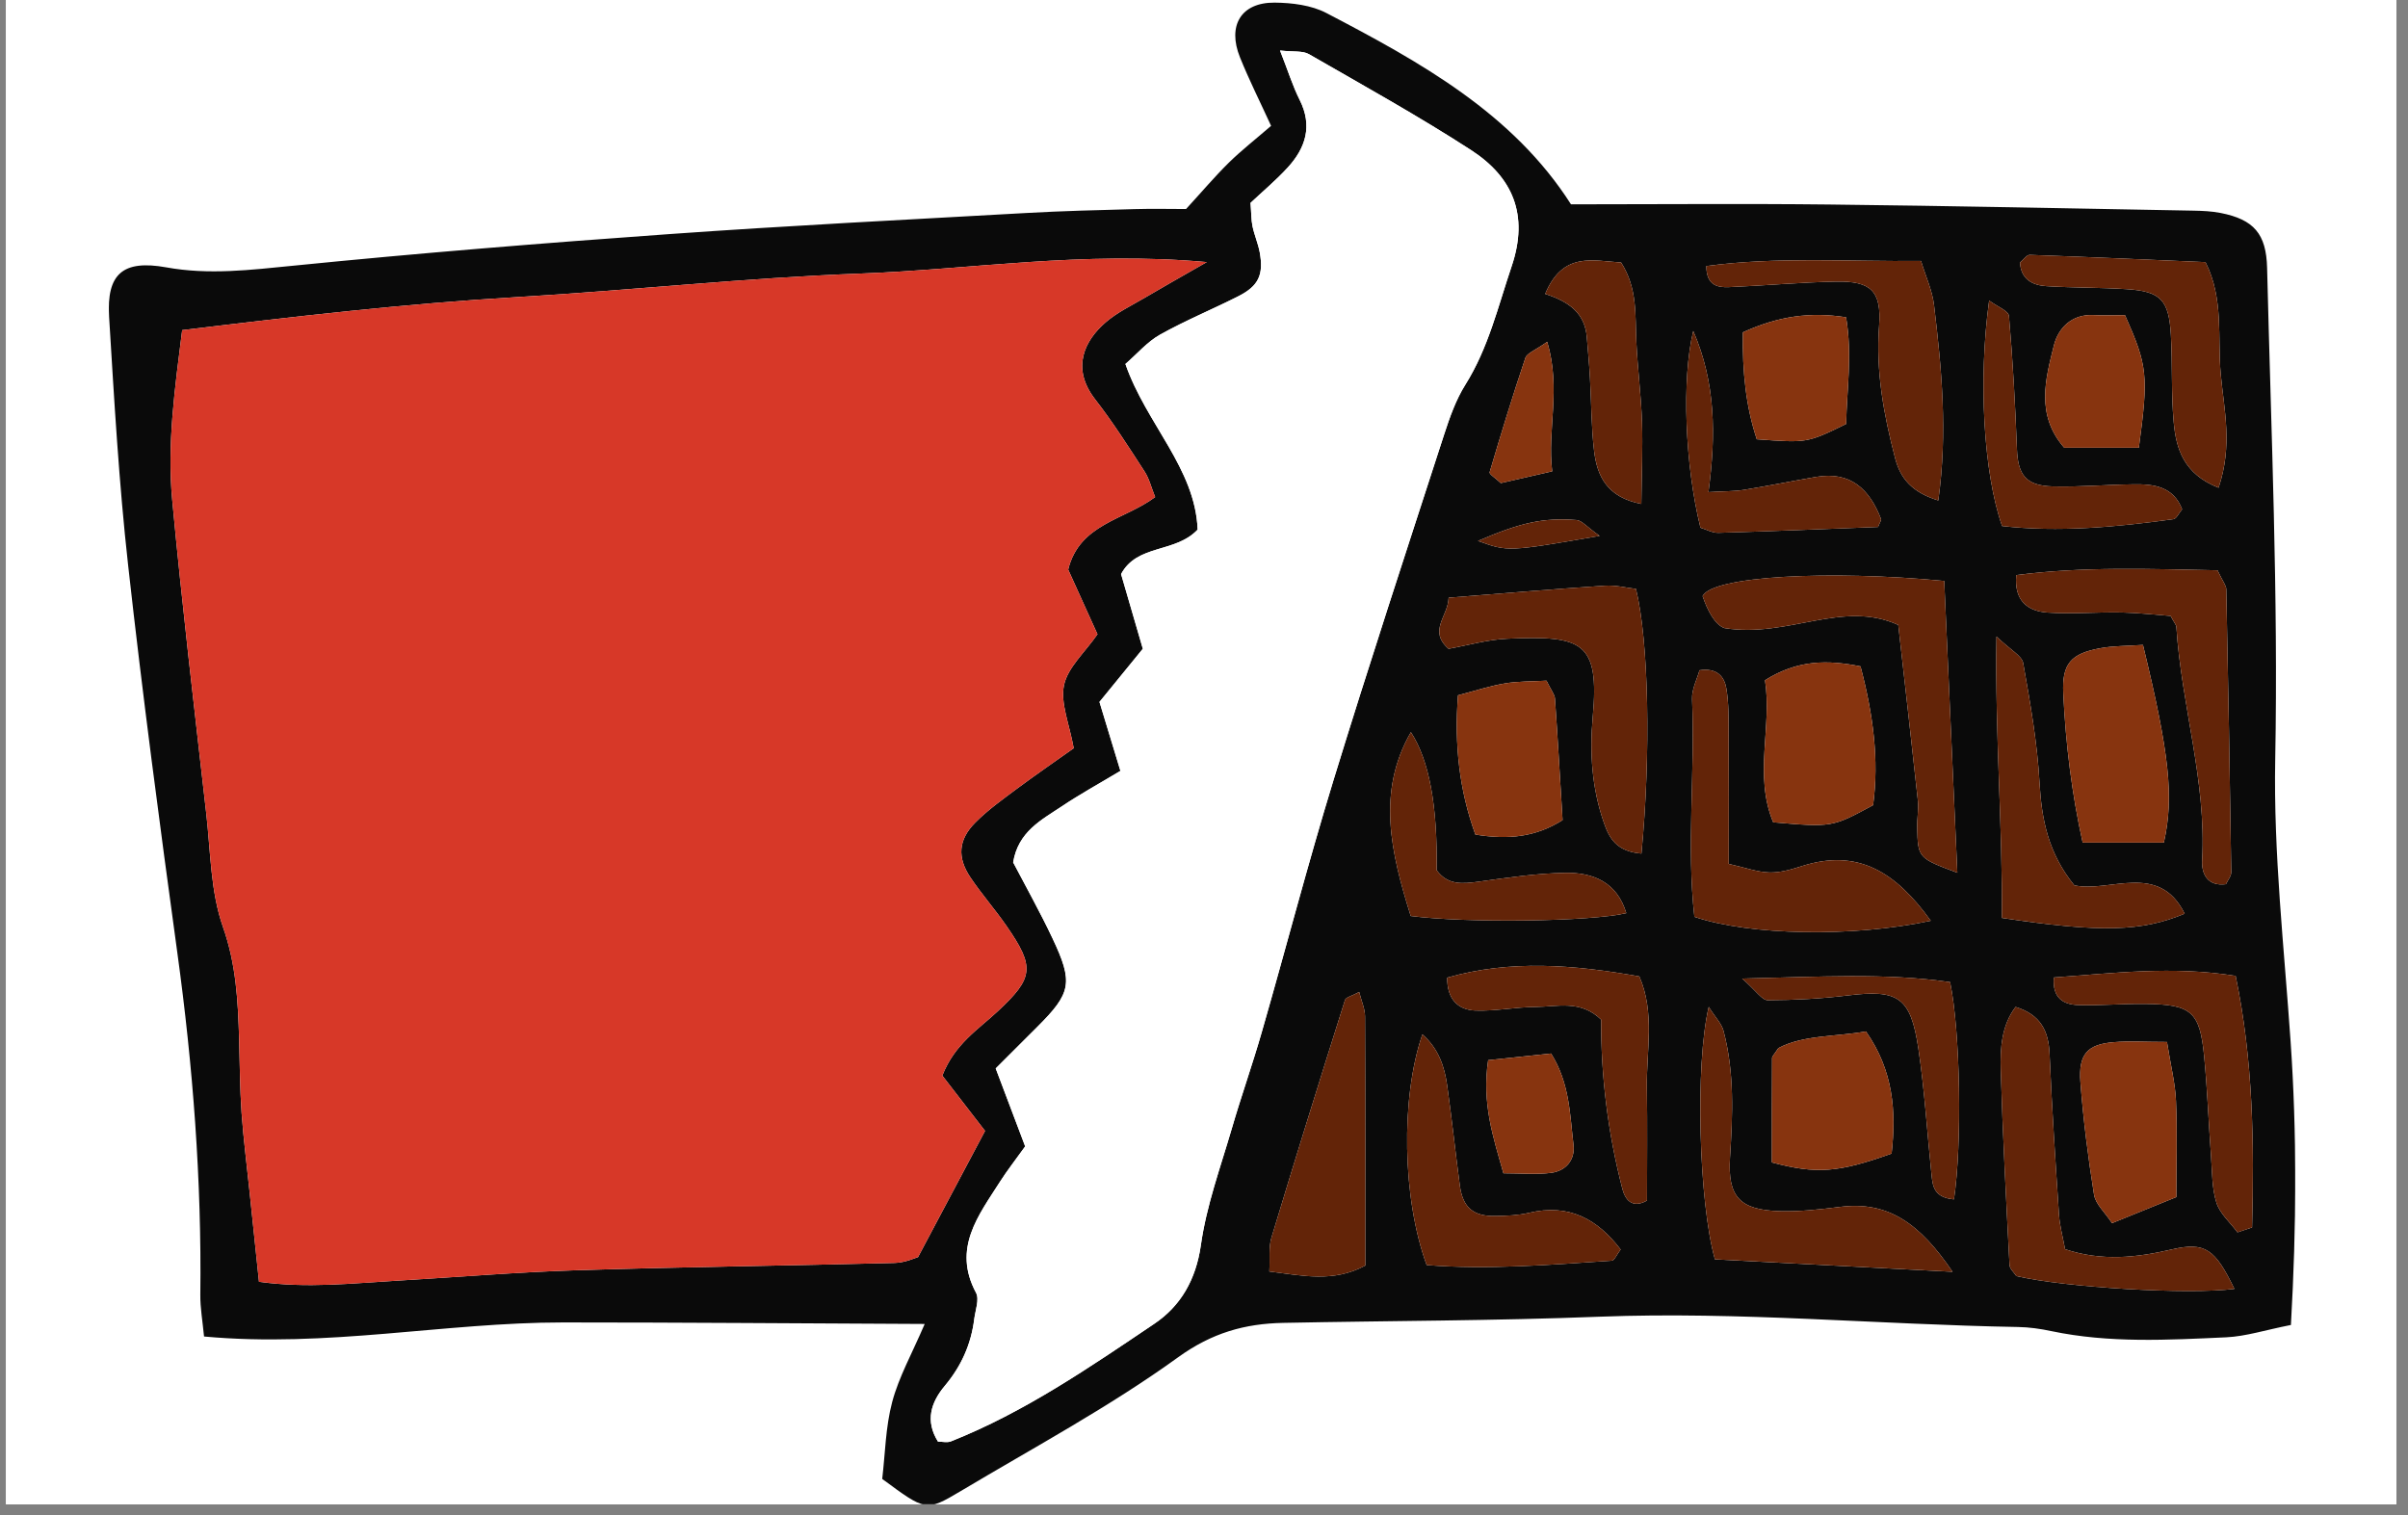
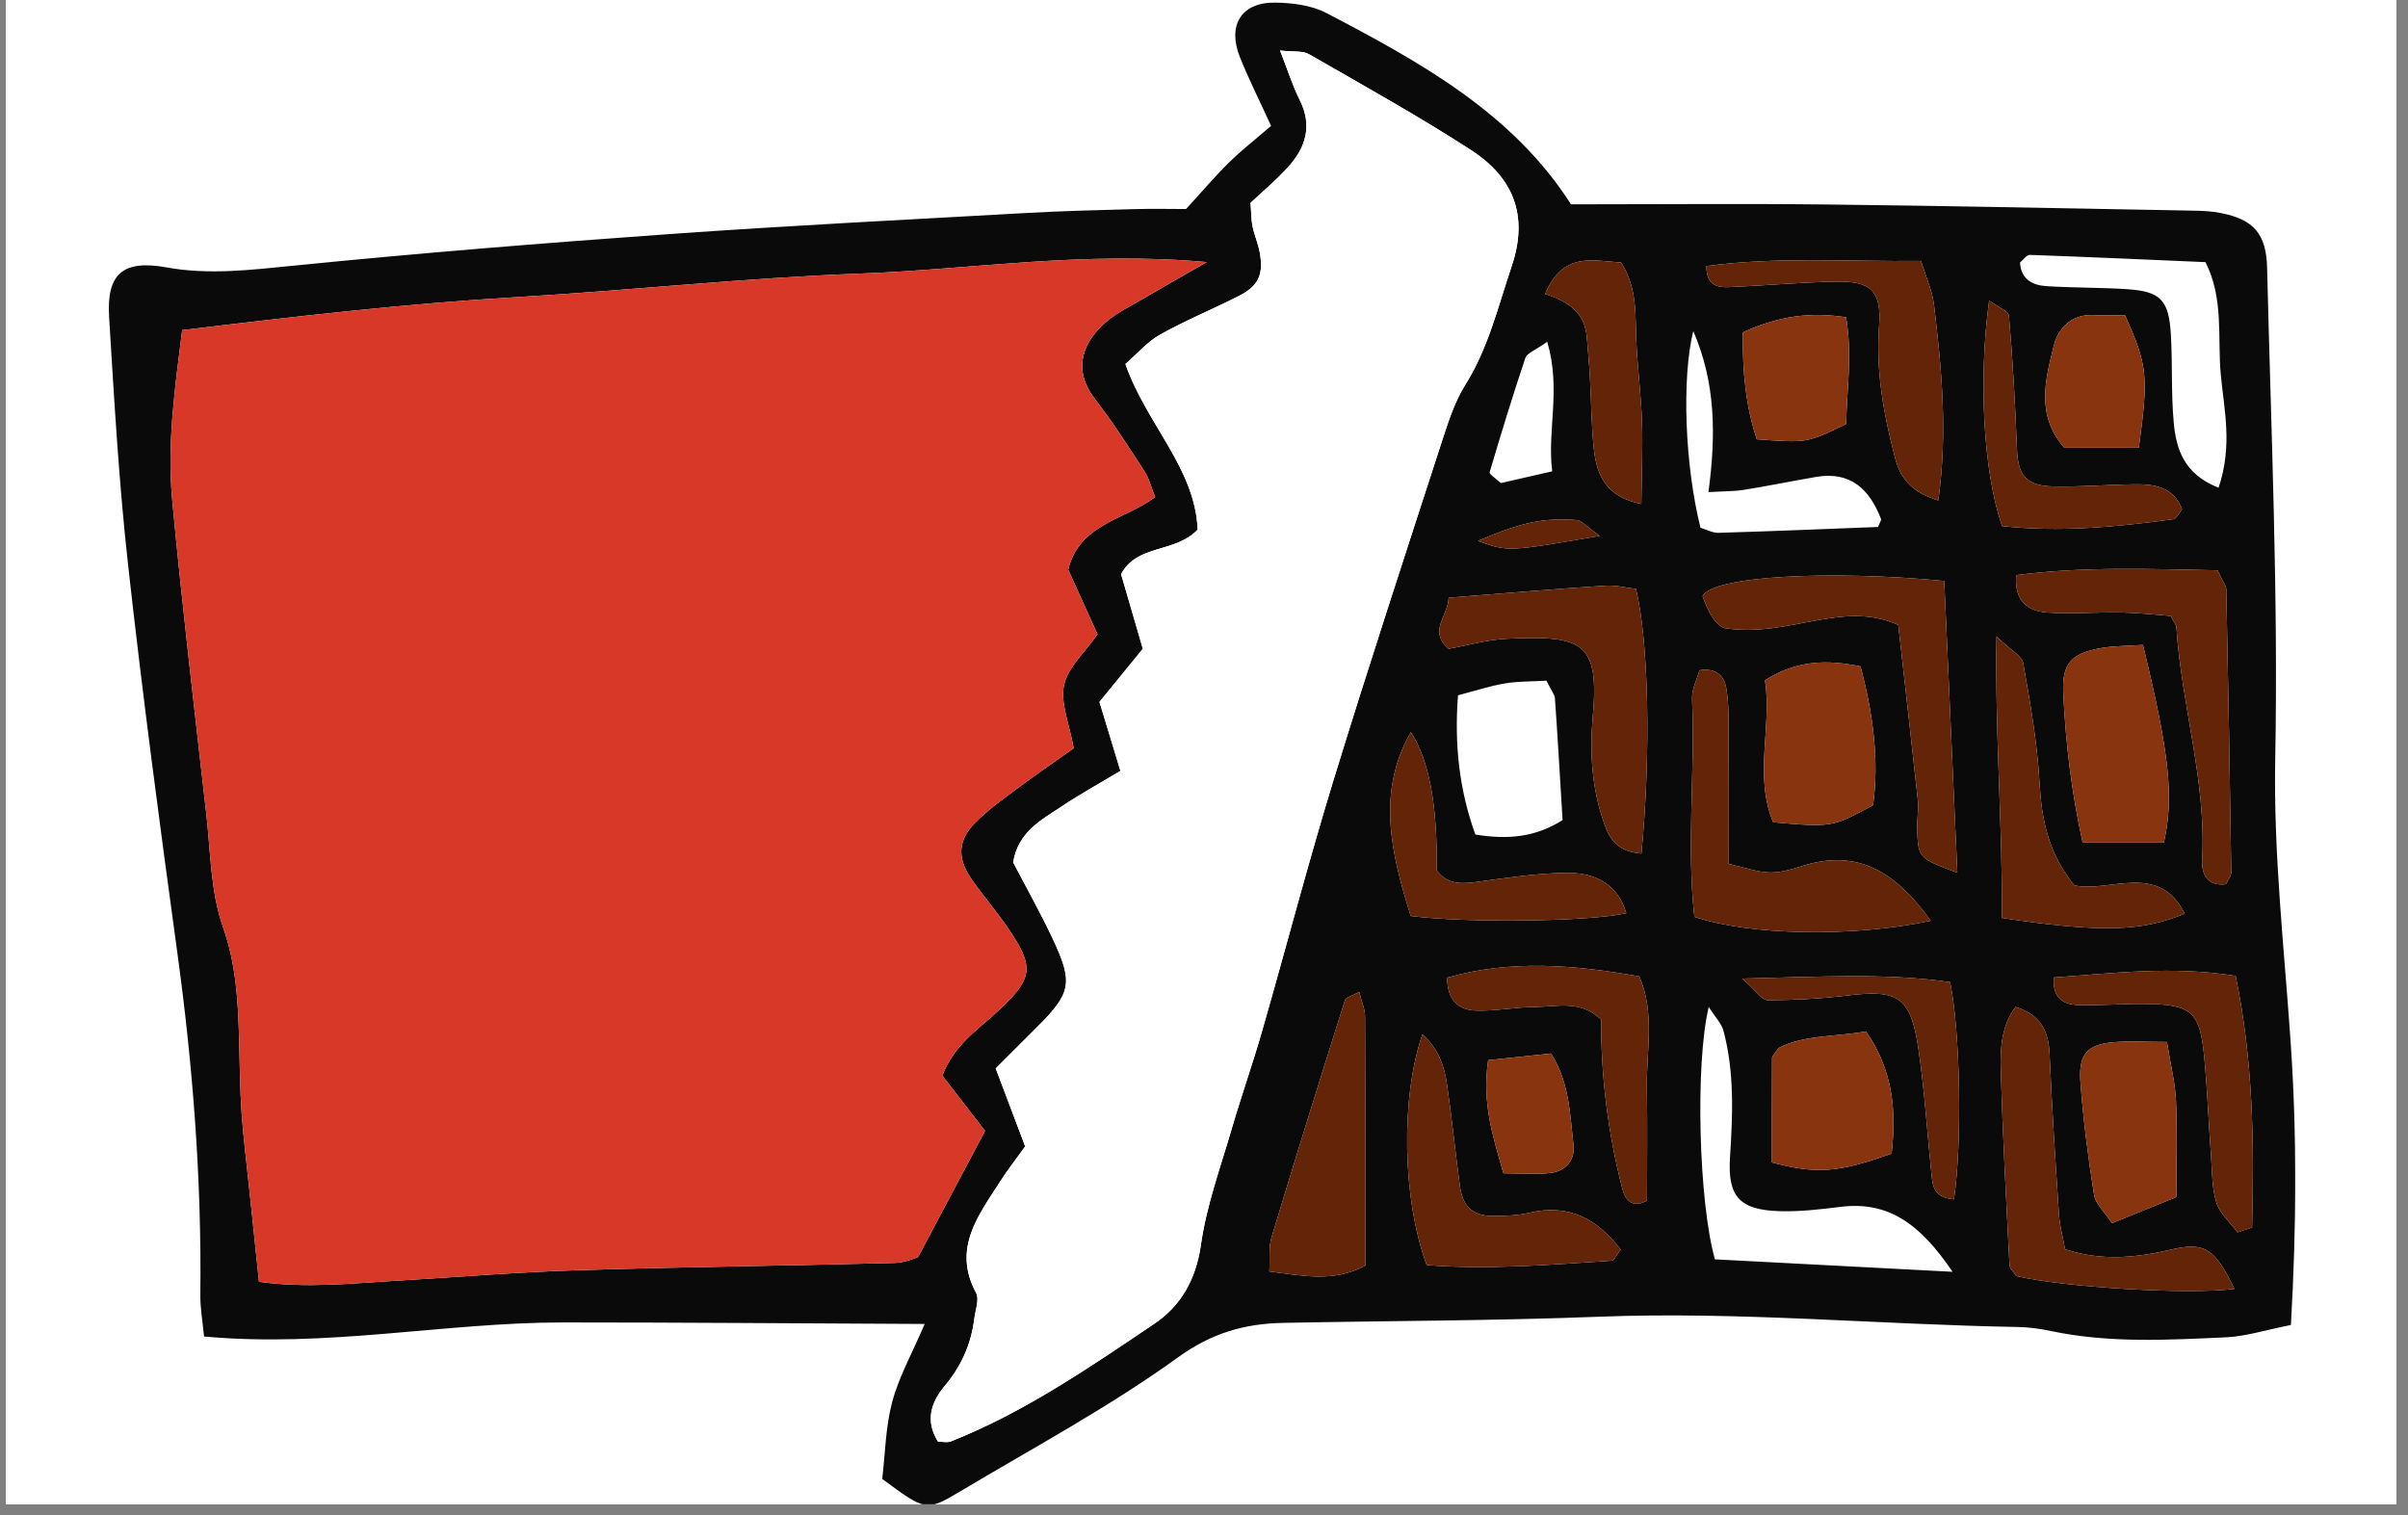
<svg xmlns="http://www.w3.org/2000/svg" contentScriptType="text/ecmascript" width="214.5" zoomAndPan="magnify" contentStyleType="text/css" viewBox="0 0 214.5 135" height="135" preserveAspectRatio="xMidYMid meet" version="1.0">
  <rect x="0" y="0" width="214.5" height="135" fill="#808080" stroke="none" />
  <defs>
    <clipPath id="clip-0">
      <path d="M 0.539 0 L 213.465 0 L 213.465 134.008 L 0.539 134.008 Z M 0.539 0 " clip-rule="nonzero" />
    </clipPath>
    <clipPath id="clip-1">
      <path d="M 9.699 0.234 L 204.449 0.234 L 204.449 134.008 L 9.699 134.008 Z M 9.699 0.234 " clip-rule="nonzero" />
    </clipPath>
  </defs>
  <g clip-path="url(#clip-0)">
    <path fill="rgb(100%, 100%, 100%)" d="M 0.539 0 L 213.961 0 L 213.961 141.781 L 0.539 141.781 Z M 0.539 0 " fill-opacity="1" fill-rule="nonzero" />
    <path fill="rgb(100%, 100%, 100%)" d="M 0.539 0 L 213.961 0 L 213.961 134.32 L 0.539 134.32 Z M 0.539 0 " fill-opacity="1" fill-rule="nonzero" />
    <path fill="rgb(100%, 100%, 100%)" d="M 0.539 0 L 213.961 0 L 213.961 134.32 L 0.539 134.32 Z M 0.539 0 " fill-opacity="1" fill-rule="nonzero" />
  </g>
  <g clip-path="url(#clip-1)">
    <path fill="rgb(3.92%, 3.92%, 3.92%)" d="M 142.492 47.738 C 141.324 46.914 140.902 46.363 140.438 46.328 C 137.426 46.102 135.457 46.562 131.656 48.188 C 134.328 49.156 134.328 49.156 142.492 47.738 Z M 137.824 30.449 C 136.738 31.223 136.023 31.457 135.879 31.883 C 134.742 35.254 133.703 38.66 132.695 42.07 C 132.645 42.238 133.203 42.582 133.691 43.035 C 135.012 42.73 136.52 42.387 138.266 41.988 C 137.805 38.25 139.078 34.711 137.824 30.449 Z M 132.562 94.445 C 131.992 98.316 133.004 101.266 133.922 104.52 C 135.477 104.52 136.84 104.652 138.164 104.484 C 139.492 104.309 140.32 103.324 140.164 101.988 C 139.844 99.305 139.832 96.512 138.168 93.852 C 136.383 94.043 134.668 94.223 132.562 94.445 Z M 174.055 106.844 C 174.789 101.934 174.625 91.902 173.711 87.492 C 167.949 86.656 162.086 87.023 155.191 87.176 C 156.449 88.277 156.957 89.102 157.465 89.102 C 159.84 89.094 162.227 88.969 164.586 88.68 C 169.086 88.129 170.199 88.801 170.887 93.426 C 171.441 97.152 171.668 100.926 172.059 104.676 C 172.164 105.66 172.266 106.68 174.055 106.844 Z M 190.523 39.887 C 191.395 33.418 191.301 32.609 189.293 28.078 C 188.43 28.078 187.449 28.121 186.473 28.07 C 184.523 27.973 183.34 29.258 182.961 30.758 C 182.207 33.77 181.324 36.953 183.879 39.887 C 185.996 39.887 188.117 39.887 190.523 39.887 Z M 167.293 46.945 C 167.426 46.582 167.605 46.355 167.551 46.219 C 166.535 43.586 164.84 41.965 161.785 42.484 C 159.629 42.855 157.488 43.293 155.328 43.641 C 154.434 43.781 153.512 43.758 152.184 43.84 C 152.875 38.699 152.816 34.066 150.832 29.488 C 149.793 33.758 150.086 41.398 151.473 47.012 C 151.98 47.16 152.539 47.484 153.086 47.465 C 157.848 47.328 162.605 47.125 167.293 46.945 Z M 137.641 26.184 C 139.914 26.91 141.188 28.008 141.352 30.043 C 141.449 31.234 141.562 32.426 141.629 33.613 C 141.758 35.805 141.742 38.008 142 40.176 C 142.266 42.41 143.152 44.301 146.207 44.891 C 146.234 42.273 146.344 39.934 146.266 37.602 C 146.184 35.215 145.875 32.832 145.762 30.449 C 145.648 28.09 145.879 25.684 144.406 23.387 C 141.871 23.223 139.223 22.402 137.641 26.184 Z M 155.254 29.605 C 155.195 33.195 155.539 36.262 156.492 39.133 C 160.922 39.449 160.93 39.496 164.453 37.766 C 164.5 34.777 165.016 31.668 164.445 28.266 C 161.23 27.766 158.406 28.168 155.254 29.605 Z M 177.188 26.777 C 176.215 33.824 176.684 42.133 178.344 46.863 C 183.367 47.43 188.488 46.957 193.605 46.25 C 193.883 46.211 194.098 45.699 194.379 45.367 C 193.602 43.34 191.859 43.113 190.035 43.145 C 187.637 43.176 185.238 43.395 182.848 43.332 C 180.457 43.27 179.75 42.309 179.664 39.988 C 179.512 36.035 179.297 32.086 178.953 28.148 C 178.914 27.688 177.902 27.309 177.188 26.777 Z M 137.758 60.637 C 136.41 60.719 135.199 60.684 134.035 60.887 C 132.695 61.113 131.391 61.543 129.875 61.941 C 129.539 66.375 129.996 70.395 131.422 74.344 C 134.344 74.824 136.793 74.574 139.191 73.059 C 138.965 69.34 138.762 65.781 138.512 62.23 C 138.488 61.871 138.191 61.527 137.758 60.637 Z M 197.625 43.449 C 198.906 39.656 198.105 36.477 197.82 33.34 C 197.52 30.066 198.109 26.621 196.461 23.352 C 191.137 23.121 185.973 22.891 180.805 22.707 C 180.531 22.699 180.238 23.145 179.938 23.387 C 180.023 24.863 181.035 25.418 182.301 25.492 C 184.688 25.645 187.09 25.605 189.477 25.762 C 192.469 25.961 193.203 26.719 193.379 29.844 C 193.527 32.43 193.395 35.031 193.629 37.605 C 193.84 39.984 194.527 42.23 197.625 43.449 Z M 128.914 87.094 C 128.898 89.012 129.871 89.969 131.434 90.023 C 133.207 90.086 135 89.715 136.781 89.703 C 138.707 89.688 140.789 89.043 142.629 90.836 C 142.602 95.828 143.223 100.914 144.516 105.898 C 144.754 106.828 145.352 107.715 146.711 106.953 C 146.711 103.637 146.754 100.289 146.699 96.938 C 146.645 93.633 147.449 90.246 146.027 86.984 C 140.203 85.945 134.547 85.48 128.914 87.094 Z M 199.312 109.781 C 199.746 109.637 200.18 109.492 200.609 109.348 C 200.805 101.887 200.711 94.438 199.145 86.938 C 193.488 86.023 188.211 86.707 182.953 87.078 C 182.805 88.93 183.828 89.484 185.082 89.531 C 187.07 89.598 189.062 89.406 191.055 89.43 C 195.219 89.477 195.957 90.105 196.344 94.121 C 196.629 97.082 196.738 100.059 196.957 103.031 C 197.059 104.41 197.027 105.852 197.438 107.145 C 197.75 108.125 198.664 108.91 199.312 109.781 Z M 193.031 92.824 C 191.016 92.824 189.633 92.727 188.27 92.844 C 185.941 93.039 185.133 93.91 185.32 96.402 C 185.574 99.758 186.004 103.113 186.535 106.438 C 186.672 107.273 187.5 107.996 188.137 108.965 C 190.168 108.141 191.941 107.418 193.863 106.641 C 193.863 103.578 193.949 100.812 193.832 98.059 C 193.766 96.508 193.371 94.973 193.031 92.824 Z M 125.664 81.602 C 130.727 82.25 141.738 82.094 144.867 81.348 C 144.047 78.598 141.914 77.715 139.434 77.758 C 136.855 77.801 134.277 78.191 131.719 78.543 C 130.27 78.742 128.941 78.867 127.973 77.516 C 128.055 71.715 127.305 67.734 125.68 65.223 C 122.621 70.551 123.891 75.926 125.664 81.602 Z M 157.836 103.555 C 161.832 104.617 163.754 104.461 168.5 102.766 C 168.918 99.012 168.664 95.375 166.215 91.887 C 163.426 92.371 160.621 92.199 158.41 93.371 C 158.051 93.93 157.852 94.098 157.852 94.262 C 157.832 97.234 157.836 100.211 157.836 103.555 Z M 165.73 59.363 C 162.844 58.789 160.18 58.746 157.223 60.598 C 157.871 64.719 156.207 69.066 157.953 73.254 C 163.195 73.703 163.195 73.703 166.852 71.727 C 167.398 67.68 166.852 63.613 165.73 59.363 Z M 178.32 81.773 C 187.152 83.105 190.77 82.988 194.605 81.395 C 192.293 76.723 187.875 79.57 184.773 78.867 C 182.441 75.992 181.863 72.988 181.676 69.715 C 181.477 66.148 180.848 62.594 180.219 59.066 C 180.102 58.414 179.109 57.922 177.844 56.707 C 177.707 65.625 178.395 73.547 178.32 81.773 Z M 121.074 88.371 C 120.426 88.727 119.895 88.832 119.812 89.082 C 117.59 96.125 115.391 103.172 113.262 110.246 C 112.996 111.117 113.133 112.109 113.07 113.27 C 116.094 113.648 118.777 114.266 121.617 112.742 C 121.617 105.273 121.629 97.914 121.594 90.551 C 121.59 89.855 121.27 89.16 121.074 88.371 Z M 126.703 92.148 C 124.754 97.828 124.91 106.762 127.086 112.699 C 132.516 113.129 138.043 112.68 143.57 112.309 C 143.809 112.293 144.012 111.773 144.363 111.312 C 142.301 108.598 139.754 107.199 136.195 108.047 C 135.238 108.273 134.219 108.309 133.227 108.328 C 131.23 108.371 130.301 107.574 130.039 105.602 C 129.645 102.648 129.332 99.691 128.918 96.746 C 128.684 95.031 128.152 93.422 126.703 92.148 Z M 172.66 44.582 C 173.504 38.504 172.957 32.836 172.281 27.184 C 172.129 25.887 171.543 24.637 171.121 23.246 C 164.516 23.312 158.234 22.855 151.996 23.703 C 152.004 25.441 153.012 25.621 154.016 25.578 C 157.207 25.445 160.387 25.145 163.574 25.086 C 166.633 25.031 167.621 25.902 167.387 29.023 C 167.082 33.082 167.801 36.941 168.812 40.809 C 169.293 42.66 170.344 43.863 172.66 44.582 Z M 190.891 57.453 C 189.422 57.555 188.23 57.535 187.09 57.746 C 184.48 58.223 183.664 59.121 183.793 61.766 C 184.004 66.27 184.559 70.742 185.52 75.062 C 188.199 75.062 190.516 75.062 192.75 75.062 C 193.668 71.031 193.254 67.18 190.891 57.453 Z M 173.93 113.297 C 171.035 109.023 168.207 106.973 163.918 107.516 C 162.133 107.738 160.324 107.949 158.531 107.898 C 154.973 107.789 153.883 106.625 154.105 103.113 C 154.348 99.312 154.512 95.535 153.523 91.82 C 153.352 91.18 152.805 90.641 152.211 89.699 C 150.988 94.832 151.324 107.102 152.762 112.188 C 159.379 112.535 166.117 112.891 173.93 113.297 Z M 197.531 50.805 C 191.477 50.688 185.531 50.457 179.605 51.234 C 179.398 53.523 180.629 54.449 182.391 54.57 C 184.578 54.715 186.797 54.52 188.996 54.562 C 190.539 54.594 192.078 54.777 193.352 54.871 C 193.688 55.496 193.855 55.668 193.867 55.848 C 194.312 62.809 196.555 69.566 196.164 76.629 C 196.094 77.852 196.641 78.98 198.285 78.766 C 198.453 78.402 198.762 78.047 198.754 77.691 C 198.633 69.293 198.488 60.898 198.312 52.496 C 198.305 52.148 198 51.801 197.531 50.805 Z M 179.543 89.703 C 178.293 91.359 178.164 93.379 178.223 95.332 C 178.395 101.125 178.707 106.906 179.004 112.691 C 179.02 113.027 179.398 113.348 179.609 113.676 C 183.945 114.699 194.996 115.352 199.035 114.82 C 197.316 111.27 196.441 110.613 193.457 111.305 C 190.309 112.039 187.23 112.379 183.953 111.285 C 183.75 110.172 183.48 109.219 183.414 108.25 C 183.094 103.457 182.777 98.66 182.57 93.863 C 182.48 91.84 181.773 90.395 179.543 89.703 Z M 146.215 76.039 C 147.066 67.203 146.871 57.102 145.727 52.461 C 144.871 52.363 143.906 52.113 142.961 52.176 C 138.406 52.477 133.852 52.863 129.043 53.246 C 128.992 54.934 127.199 56.18 129.035 57.797 C 130.762 57.488 132.512 56.973 134.281 56.898 C 140.945 56.605 142.496 57.141 141.879 63.879 C 141.59 67.066 141.805 70.25 142.883 73.32 C 143.359 74.695 144.012 75.859 146.215 76.039 Z M 173.188 51.754 C 162.988 50.777 152.551 51.312 151.664 53.105 C 152.09 54.363 152.77 55.672 153.625 55.957 C 159.324 56.852 164.102 53.406 169.094 55.672 C 169.699 61.062 170.289 66.188 170.84 71.32 C 170.918 72.098 170.762 72.898 170.781 73.688 C 170.84 76.43 170.863 76.445 174.355 77.746 C 173.965 69.062 173.582 60.543 173.188 51.754 Z M 171.988 82.027 C 168.867 77.68 165.484 75.57 160.527 77.152 C 159.582 77.453 158.574 77.754 157.605 77.723 C 156.512 77.691 155.426 77.281 153.992 76.961 C 153.992 72.945 154.008 69.191 153.984 65.441 C 153.977 64.059 154.008 62.648 153.773 61.297 C 153.605 60.344 153.008 59.465 151.387 59.711 C 151.176 60.488 150.691 61.398 150.727 62.289 C 151.008 68.793 150.219 75.34 150.934 81.676 C 155.871 83.34 165.035 83.512 171.988 82.027 Z M 100.25 32.426 C 102.105 37.77 106.473 41.707 106.684 47.18 C 104.68 49.301 101.301 48.449 99.863 51.145 C 100.52 53.398 101.176 55.645 101.801 57.797 C 100.332 59.59 99.098 61.105 97.938 62.531 C 98.594 64.68 99.156 66.543 99.805 68.676 C 97.914 69.809 96.184 70.758 94.555 71.852 C 92.754 73.055 90.699 74.09 90.25 76.824 C 91.367 78.961 92.641 81.227 93.746 83.57 C 95.629 87.551 95.43 88.457 92.398 91.484 C 91.156 92.719 89.914 93.961 88.695 95.18 C 89.668 97.754 90.492 99.941 91.32 102.125 C 90.465 103.32 89.727 104.258 89.09 105.254 C 87.164 108.281 84.82 111.199 86.941 115.164 C 87.258 115.746 86.883 116.715 86.785 117.5 C 86.508 119.742 85.629 121.707 84.168 123.449 C 82.93 124.926 82.391 126.57 83.555 128.426 C 83.941 128.426 84.371 128.535 84.703 128.406 C 91.262 125.805 97.039 121.82 102.836 117.918 C 105.172 116.344 106.531 114 106.969 110.934 C 107.465 107.402 108.723 103.977 109.73 100.527 C 110.566 97.648 111.574 94.82 112.398 91.941 C 114.551 84.469 116.504 76.938 118.785 69.5 C 121.949 59.188 125.324 48.938 128.652 38.672 C 129.145 37.16 129.691 35.609 130.527 34.277 C 132.586 30.996 133.438 27.309 134.656 23.715 C 136.203 19.141 134.754 15.777 131.027 13.363 C 126.336 10.328 121.438 7.613 116.594 4.824 C 116.047 4.508 115.242 4.633 114.023 4.5 C 114.754 6.363 115.16 7.684 115.773 8.898 C 116.938 11.215 116.309 13.18 114.699 14.934 C 113.641 16.086 112.43 17.098 111.395 18.074 C 111.469 18.992 111.453 19.594 111.574 20.168 C 111.738 20.945 112.07 21.695 112.215 22.477 C 112.578 24.469 112.113 25.473 110.332 26.379 C 108.012 27.555 105.594 28.547 103.328 29.816 C 102.195 30.453 101.301 31.516 100.25 32.426 Z M 83.941 95.82 C 85.039 93.004 87.137 91.711 88.863 90.102 C 92.082 87.105 92.199 86.164 89.664 82.496 C 88.641 81.016 87.445 79.656 86.441 78.164 C 85.254 76.391 85.355 74.812 86.871 73.285 C 87.984 72.16 89.305 71.219 90.582 70.266 C 92.312 68.984 94.086 67.762 95.645 66.656 C 95.262 64.496 94.441 62.641 94.781 61.031 C 95.113 59.461 96.629 58.133 97.762 56.504 C 96.871 54.535 95.984 52.574 95.152 50.742 C 96.152 46.652 100.172 46.328 102.898 44.281 C 102.555 43.426 102.371 42.641 101.961 42.012 C 100.547 39.832 99.148 37.629 97.559 35.582 C 95.352 32.746 96.664 30.293 98.48 28.723 C 99.527 27.816 100.828 27.203 102.031 26.492 C 103.508 25.617 105.008 24.777 107.5 23.348 C 96.375 22.348 86.516 24.008 76.633 24.371 C 66.434 24.75 56.27 25.863 46.078 26.465 C 36.133 27.051 26.27 28.191 16.227 29.41 C 15.574 34.605 14.875 39.559 15.34 44.527 C 16.215 53.871 17.32 63.199 18.379 72.527 C 18.762 75.906 18.754 79.449 19.863 82.582 C 21.039 85.914 21.199 89.184 21.301 92.559 C 21.363 94.754 21.367 96.957 21.52 99.152 C 21.691 101.539 22 103.922 22.246 106.305 C 22.512 108.84 22.777 111.379 23.07 114.188 C 27.367 114.781 31.328 114.324 35.285 114.094 C 40.68 113.777 46.07 113.324 51.469 113.156 C 60.875 112.859 70.289 112.754 79.703 112.508 C 80.637 112.484 81.562 112.047 81.777 111.988 C 83.957 107.895 85.805 104.41 87.746 100.746 C 86.551 99.195 85.352 97.652 83.941 95.82 Z M 204.07 118.035 C 201.797 118.48 200.066 119.051 198.309 119.133 C 193.109 119.371 187.895 119.668 182.73 118.582 C 181.754 118.375 180.75 118.23 179.758 118.215 C 167.344 118 154.957 116.82 142.52 117.297 C 133.125 117.664 123.711 117.66 114.305 117.848 C 110.891 117.918 107.973 118.727 104.953 120.906 C 98.812 125.344 92.074 128.957 85.547 132.852 C 82.496 134.668 82.461 134.609 78.586 131.75 C 78.852 129.527 78.879 127.129 79.477 124.887 C 80.07 122.664 81.238 120.59 82.371 117.945 C 71.289 117.895 60.723 117.809 50.152 117.809 C 39.609 117.809 29.129 120.074 18.176 119.062 C 18.039 117.641 17.832 116.496 17.844 115.355 C 17.969 105.141 17.188 94.996 15.797 84.879 C 14.219 73.391 12.695 61.891 11.414 50.363 C 10.594 43.016 10.172 35.617 9.719 28.234 C 9.484 24.398 10.945 23.125 14.801 23.816 C 18.609 24.508 22.309 24.047 26.105 23.672 C 37.27 22.551 48.461 21.648 59.652 20.852 C 70.246 20.098 80.852 19.566 91.449 18.973 C 94.648 18.793 97.848 18.715 101.047 18.629 C 102.633 18.582 104.223 18.621 105.652 18.621 C 107.059 17.086 108.207 15.73 109.469 14.484 C 110.582 13.395 111.816 12.43 113.227 11.211 C 112.234 9.043 111.262 7.113 110.457 5.113 C 109.309 2.27 110.562 0.211 113.539 0.234 C 115.09 0.246 116.82 0.461 118.16 1.164 C 126.52 5.531 134.77 10.094 139.941 18.203 C 147.734 18.203 155.336 18.133 162.941 18.219 C 173.762 18.34 184.578 18.57 195.398 18.766 C 196.199 18.781 197.008 18.816 197.793 18.969 C 200.773 19.551 201.875 20.836 201.949 23.867 C 202.305 38.457 202.949 53.035 202.672 67.652 C 202.512 76.02 203.469 84.418 204.043 92.793 C 204.605 100.98 204.574 109.148 204.07 118.035 " fill-opacity="1" fill-rule="nonzero" />
  </g>
  <path fill="rgb(84.309%, 21.959%, 15.689%)" d="M 83.941 95.82 C 85.352 97.652 86.551 99.195 87.746 100.746 C 85.805 104.41 83.957 107.895 81.777 111.988 C 81.562 112.047 80.637 112.484 79.703 112.508 C 70.289 112.754 60.875 112.859 51.469 113.156 C 46.07 113.324 40.68 113.777 35.285 114.094 C 31.328 114.324 27.367 114.781 23.07 114.188 C 22.777 111.379 22.512 108.84 22.246 106.305 C 22 103.922 21.691 101.539 21.52 99.152 C 21.367 96.957 21.363 94.754 21.301 92.559 C 21.199 89.184 21.039 85.914 19.863 82.582 C 18.754 79.449 18.762 75.906 18.379 72.527 C 17.32 63.199 16.215 53.871 15.34 44.527 C 14.875 39.559 15.574 34.605 16.227 29.41 C 26.27 28.191 36.133 27.051 46.078 26.465 C 56.27 25.863 66.434 24.75 76.633 24.371 C 86.516 24.008 96.375 22.348 107.5 23.348 C 105.008 24.777 103.508 25.617 102.031 26.492 C 100.828 27.203 99.527 27.816 98.48 28.723 C 96.664 30.293 95.352 32.746 97.559 35.582 C 99.148 37.629 100.547 39.832 101.961 42.012 C 102.371 42.641 102.555 43.426 102.898 44.281 C 100.172 46.328 96.152 46.652 95.152 50.742 C 95.984 52.574 96.871 54.535 97.762 56.504 C 96.629 58.133 95.113 59.461 94.781 61.031 C 94.441 62.641 95.262 64.496 95.645 66.656 C 94.086 67.762 92.312 68.984 90.582 70.266 C 89.305 71.219 87.984 72.16 86.871 73.285 C 85.355 74.812 85.254 76.391 86.441 78.164 C 87.445 79.656 88.641 81.016 89.664 82.496 C 92.199 86.164 92.082 87.105 88.863 90.102 C 87.137 91.711 85.039 93.004 83.941 95.82 " fill-opacity="1" fill-rule="nonzero" />
  <path fill="rgb(100%, 100%, 100%)" d="M 100.25 32.426 C 101.301 31.516 102.195 30.453 103.328 29.816 C 105.594 28.547 108.012 27.555 110.332 26.379 C 112.113 25.473 112.578 24.469 112.215 22.477 C 112.07 21.695 111.738 20.945 111.574 20.168 C 111.453 19.594 111.469 18.992 111.395 18.074 C 112.43 17.098 113.641 16.086 114.699 14.934 C 116.309 13.18 116.938 11.215 115.773 8.898 C 115.16 7.684 114.754 6.363 114.023 4.5 C 115.242 4.633 116.047 4.508 116.594 4.824 C 121.438 7.613 126.336 10.328 131.027 13.363 C 134.754 15.777 136.203 19.141 134.656 23.715 C 133.438 27.309 132.586 30.996 130.527 34.277 C 129.691 35.609 129.145 37.16 128.652 38.672 C 125.324 48.938 121.949 59.188 118.785 69.5 C 116.504 76.938 114.551 84.469 112.398 91.941 C 111.574 94.82 110.566 97.648 109.73 100.527 C 108.723 103.977 107.465 107.402 106.969 110.934 C 106.531 114 105.172 116.344 102.836 117.918 C 97.039 121.82 91.262 125.805 84.703 128.406 C 84.371 128.535 83.941 128.426 83.555 128.426 C 82.391 126.57 82.93 124.926 84.168 123.449 C 85.629 121.707 86.508 119.742 86.785 117.5 C 86.883 116.715 87.258 115.746 86.941 115.164 C 84.82 111.199 87.164 108.281 89.09 105.254 C 89.727 104.258 90.465 103.32 91.32 102.125 C 90.492 99.941 89.668 97.754 88.695 95.18 C 89.914 93.961 91.156 92.719 92.398 91.484 C 95.43 88.457 95.629 87.551 93.746 83.57 C 92.641 81.227 91.367 78.961 90.25 76.824 C 90.699 74.09 92.754 73.055 94.555 71.852 C 96.184 70.758 97.914 69.809 99.805 68.676 C 99.156 66.543 98.594 64.68 97.938 62.531 C 99.098 61.105 100.332 59.59 101.801 57.797 C 101.176 55.645 100.52 53.398 99.863 51.145 C 101.301 48.449 104.68 49.301 106.684 47.18 C 106.473 41.707 102.105 37.77 100.25 32.426 " fill-opacity="1" fill-rule="nonzero" />
  <path fill="rgb(52.939%, 20.389%, 5.879%)" d="M 190.891 57.453 C 193.254 67.18 193.668 71.031 192.75 75.062 C 190.516 75.062 188.199 75.062 185.52 75.062 C 184.559 70.742 184.004 66.27 183.793 61.766 C 183.664 59.121 184.48 58.223 187.09 57.746 C 188.23 57.535 189.422 57.555 190.891 57.453 " fill-opacity="1" fill-rule="nonzero" />
  <path fill="rgb(52.939%, 20.389%, 5.879%)" d="M 165.73 59.363 C 166.852 63.613 167.398 67.68 166.852 71.727 C 163.195 73.703 163.195 73.703 157.953 73.254 C 156.207 69.066 157.871 64.719 157.223 60.598 C 160.18 58.746 162.844 58.789 165.73 59.363 " fill-opacity="1" fill-rule="nonzero" />
  <path fill="rgb(52.939%, 20.389%, 5.879%)" d="M 157.836 103.555 C 157.836 100.211 157.832 97.234 157.852 94.262 C 157.852 94.098 158.051 93.93 158.41 93.371 C 160.621 92.199 163.426 92.371 166.215 91.887 C 168.664 95.375 168.918 99.012 168.5 102.766 C 163.754 104.461 161.832 104.617 157.836 103.555 " fill-opacity="1" fill-rule="nonzero" />
  <path fill="rgb(52.939%, 20.389%, 5.879%)" d="M 193.031 92.824 C 193.371 94.973 193.766 96.508 193.832 98.059 C 193.949 100.812 193.863 103.578 193.863 106.641 C 191.941 107.418 190.168 108.141 188.137 108.965 C 187.5 107.996 186.672 107.273 186.535 106.438 C 186.004 103.113 185.574 99.758 185.32 96.402 C 185.133 93.91 185.941 93.039 188.27 92.844 C 189.633 92.727 191.016 92.824 193.031 92.824 " fill-opacity="1" fill-rule="nonzero" />
-   <path fill="rgb(52.939%, 20.389%, 5.879%)" d="M 137.758 60.637 C 138.191 61.527 138.488 61.871 138.512 62.23 C 138.762 65.781 138.965 69.34 139.191 73.059 C 136.793 74.574 134.344 74.824 131.422 74.344 C 129.996 70.395 129.539 66.375 129.875 61.941 C 131.391 61.543 132.695 61.113 134.035 60.887 C 135.199 60.684 136.41 60.719 137.758 60.637 " fill-opacity="1" fill-rule="nonzero" />
  <path fill="rgb(52.939%, 20.389%, 5.879%)" d="M 155.254 29.605 C 158.406 28.168 161.23 27.766 164.445 28.266 C 165.016 31.668 164.5 34.777 164.453 37.766 C 160.93 39.496 160.922 39.449 156.492 39.133 C 155.539 36.262 155.195 33.195 155.254 29.605 " fill-opacity="1" fill-rule="nonzero" />
  <path fill="rgb(52.939%, 20.389%, 5.879%)" d="M 190.523 39.887 C 188.117 39.887 185.996 39.887 183.879 39.887 C 181.324 36.953 182.207 33.77 182.961 30.758 C 183.34 29.258 184.523 27.973 186.473 28.07 C 187.449 28.121 188.43 28.078 189.293 28.078 C 191.301 32.609 191.395 33.418 190.523 39.887 " fill-opacity="1" fill-rule="nonzero" />
  <path fill="rgb(52.939%, 20.389%, 5.879%)" d="M 132.562 94.445 C 134.668 94.223 136.383 94.043 138.168 93.852 C 139.832 96.512 139.844 99.305 140.164 101.988 C 140.32 103.324 139.492 104.309 138.164 104.484 C 136.84 104.652 135.477 104.52 133.922 104.52 C 133.004 101.266 131.992 98.316 132.562 94.445 " fill-opacity="1" fill-rule="nonzero" />
-   <path fill="rgb(52.939%, 20.389%, 5.879%)" d="M 137.824 30.449 C 139.078 34.711 137.805 38.25 138.266 41.988 C 136.52 42.387 135.012 42.73 133.691 43.035 C 133.203 42.582 132.645 42.238 132.695 42.07 C 133.703 38.66 134.742 35.254 135.879 31.883 C 136.023 31.457 136.738 31.223 137.824 30.449 " fill-opacity="1" fill-rule="nonzero" />
  <path fill="rgb(38.82%, 14.119%, 3.139%)" d="M 171.988 82.027 C 165.035 83.512 155.871 83.34 150.934 81.676 C 150.219 75.34 151.008 68.793 150.727 62.289 C 150.691 61.398 151.176 60.488 151.387 59.711 C 153.008 59.465 153.605 60.344 153.773 61.297 C 154.008 62.648 153.977 64.059 153.984 65.441 C 154.008 69.191 153.992 72.945 153.992 76.961 C 155.426 77.281 156.512 77.691 157.605 77.723 C 158.574 77.754 159.582 77.453 160.527 77.152 C 165.484 75.57 168.867 77.68 171.988 82.027 " fill-opacity="1" fill-rule="nonzero" />
  <path fill="rgb(38.82%, 14.119%, 3.139%)" d="M 173.188 51.754 C 173.582 60.543 173.965 69.062 174.355 77.746 C 170.863 76.445 170.84 76.43 170.781 73.688 C 170.762 72.898 170.918 72.098 170.84 71.32 C 170.289 66.188 169.699 61.062 169.094 55.672 C 164.102 53.406 159.324 56.852 153.625 55.957 C 152.77 55.672 152.09 54.363 151.664 53.105 C 152.551 51.312 162.988 50.777 173.188 51.754 " fill-opacity="1" fill-rule="nonzero" />
  <path fill="rgb(38.82%, 14.119%, 3.139%)" d="M 146.215 76.039 C 144.012 75.859 143.359 74.695 142.883 73.32 C 141.805 70.25 141.59 67.066 141.879 63.879 C 142.496 57.141 140.945 56.605 134.281 56.898 C 132.512 56.973 130.762 57.488 129.035 57.797 C 127.199 56.18 128.992 54.934 129.043 53.246 C 133.852 52.863 138.406 52.477 142.961 52.176 C 143.906 52.113 144.871 52.363 145.727 52.461 C 146.871 57.102 147.066 67.203 146.215 76.039 " fill-opacity="1" fill-rule="nonzero" />
  <path fill="rgb(38.82%, 14.119%, 3.139%)" d="M 179.543 89.703 C 181.773 90.395 182.48 91.84 182.57 93.863 C 182.777 98.66 183.094 103.457 183.414 108.25 C 183.48 109.219 183.75 110.172 183.953 111.285 C 187.23 112.379 190.309 112.039 193.457 111.305 C 196.441 110.613 197.316 111.27 199.035 114.82 C 194.996 115.352 183.945 114.699 179.609 113.676 C 179.398 113.348 179.02 113.027 179.004 112.691 C 178.707 106.906 178.395 101.125 178.223 95.332 C 178.164 93.379 178.293 91.359 179.543 89.703 " fill-opacity="1" fill-rule="nonzero" />
  <path fill="rgb(38.82%, 14.119%, 3.139%)" d="M 197.531 50.805 C 198 51.801 198.305 52.148 198.312 52.496 C 198.488 60.898 198.633 69.293 198.754 77.691 C 198.762 78.047 198.453 78.402 198.285 78.766 C 196.641 78.98 196.094 77.852 196.164 76.629 C 196.555 69.566 194.312 62.809 193.867 55.848 C 193.855 55.668 193.688 55.496 193.352 54.871 C 192.078 54.777 190.539 54.594 188.996 54.562 C 186.797 54.52 184.578 54.715 182.391 54.57 C 180.629 54.449 179.398 53.523 179.605 51.234 C 185.531 50.457 191.477 50.688 197.531 50.805 " fill-opacity="1" fill-rule="nonzero" />
-   <path fill="rgb(38.82%, 14.119%, 3.139%)" d="M 173.93 113.297 C 166.117 112.891 159.379 112.535 152.762 112.188 C 151.324 107.102 150.988 94.832 152.211 89.699 C 152.805 90.641 153.352 91.18 153.523 91.82 C 154.512 95.535 154.348 99.312 154.105 103.113 C 153.883 106.625 154.973 107.789 158.531 107.898 C 160.324 107.949 162.133 107.738 163.918 107.516 C 168.207 106.973 171.035 109.023 173.93 113.297 " fill-opacity="1" fill-rule="nonzero" />
  <path fill="rgb(38.82%, 14.119%, 3.139%)" d="M 172.66 44.582 C 170.344 43.863 169.293 42.66 168.812 40.809 C 167.801 36.941 167.082 33.082 167.387 29.023 C 167.621 25.902 166.633 25.031 163.574 25.086 C 160.387 25.145 157.207 25.445 154.016 25.578 C 153.012 25.621 152.004 25.441 151.996 23.703 C 158.234 22.855 164.516 23.312 171.121 23.246 C 171.543 24.637 172.129 25.887 172.281 27.184 C 172.957 32.836 173.504 38.504 172.66 44.582 " fill-opacity="1" fill-rule="nonzero" />
  <path fill="rgb(38.82%, 14.119%, 3.139%)" d="M 126.703 92.148 C 128.152 93.422 128.684 95.031 128.918 96.746 C 129.332 99.691 129.645 102.648 130.039 105.602 C 130.301 107.574 131.23 108.371 133.227 108.328 C 134.219 108.309 135.238 108.273 136.195 108.047 C 139.754 107.199 142.301 108.598 144.363 111.312 C 144.012 111.773 143.809 112.293 143.57 112.309 C 138.043 112.68 132.516 113.129 127.086 112.699 C 124.91 106.762 124.754 97.828 126.703 92.148 " fill-opacity="1" fill-rule="nonzero" />
  <path fill="rgb(38.82%, 14.119%, 3.139%)" d="M 121.074 88.371 C 121.27 89.16 121.59 89.855 121.594 90.551 C 121.629 97.914 121.617 105.273 121.617 112.742 C 118.777 114.266 116.094 113.648 113.07 113.27 C 113.133 112.109 112.996 111.117 113.262 110.246 C 115.391 103.172 117.59 96.125 119.812 89.082 C 119.895 88.832 120.426 88.727 121.074 88.371 " fill-opacity="1" fill-rule="nonzero" />
  <path fill="rgb(38.82%, 14.119%, 3.139%)" d="M 178.32 81.773 C 178.395 73.547 177.707 65.625 177.844 56.707 C 179.109 57.922 180.102 58.414 180.219 59.066 C 180.848 62.594 181.477 66.148 181.676 69.715 C 181.863 72.988 182.441 75.992 184.773 78.867 C 187.875 79.57 192.293 76.723 194.605 81.395 C 190.77 82.988 187.152 83.105 178.32 81.773 " fill-opacity="1" fill-rule="nonzero" />
  <path fill="rgb(38.82%, 14.119%, 3.139%)" d="M 125.664 81.602 C 123.891 75.926 122.621 70.551 125.68 65.223 C 127.305 67.734 128.055 71.715 127.973 77.516 C 128.941 78.867 130.27 78.742 131.719 78.543 C 134.277 78.191 136.855 77.801 139.434 77.758 C 141.914 77.715 144.047 78.598 144.867 81.348 C 141.738 82.094 130.727 82.25 125.664 81.602 " fill-opacity="1" fill-rule="nonzero" />
  <path fill="rgb(38.82%, 14.119%, 3.139%)" d="M 199.312 109.781 C 198.664 108.91 197.75 108.125 197.438 107.145 C 197.027 105.852 197.059 104.41 196.957 103.031 C 196.738 100.059 196.629 97.082 196.344 94.121 C 195.957 90.105 195.219 89.477 191.055 89.43 C 189.062 89.406 187.07 89.598 185.082 89.531 C 183.828 89.484 182.805 88.93 182.953 87.078 C 188.211 86.707 193.488 86.023 199.145 86.938 C 200.711 94.438 200.805 101.887 200.609 109.348 C 200.18 109.492 199.746 109.637 199.312 109.781 " fill-opacity="1" fill-rule="nonzero" />
  <path fill="rgb(38.82%, 14.119%, 3.139%)" d="M 128.914 87.094 C 134.547 85.48 140.203 85.945 146.027 86.984 C 147.449 90.246 146.645 93.633 146.699 96.938 C 146.754 100.289 146.711 103.637 146.711 106.953 C 145.352 107.715 144.754 106.828 144.516 105.898 C 143.223 100.914 142.602 95.828 142.629 90.836 C 140.789 89.043 138.707 89.688 136.781 89.703 C 135 89.715 133.207 90.086 131.434 90.023 C 129.871 89.969 128.898 89.012 128.914 87.094 " fill-opacity="1" fill-rule="nonzero" />
-   <path fill="rgb(38.82%, 14.119%, 3.139%)" d="M 197.625 43.449 C 194.527 42.23 193.84 39.984 193.629 37.605 C 193.395 35.031 193.527 32.43 193.379 29.844 C 193.203 26.719 192.469 25.961 189.477 25.762 C 187.09 25.605 184.688 25.645 182.301 25.492 C 181.035 25.418 180.023 24.863 179.938 23.387 C 180.238 23.145 180.531 22.699 180.805 22.707 C 185.973 22.891 191.137 23.121 196.461 23.352 C 198.109 26.621 197.52 30.066 197.82 33.34 C 198.105 36.477 198.906 39.656 197.625 43.449 " fill-opacity="1" fill-rule="nonzero" />
  <path fill="rgb(38.82%, 14.119%, 3.139%)" d="M 177.188 26.777 C 177.902 27.309 178.914 27.688 178.953 28.148 C 179.297 32.086 179.512 36.035 179.664 39.988 C 179.75 42.309 180.457 43.27 182.848 43.332 C 185.238 43.395 187.637 43.176 190.035 43.145 C 191.859 43.113 193.602 43.34 194.379 45.367 C 194.098 45.699 193.883 46.211 193.605 46.25 C 188.488 46.957 183.367 47.43 178.344 46.863 C 176.684 42.133 176.215 33.824 177.188 26.777 " fill-opacity="1" fill-rule="nonzero" />
  <path fill="rgb(38.82%, 14.119%, 3.139%)" d="M 137.641 26.184 C 139.223 22.402 141.871 23.223 144.406 23.387 C 145.879 25.684 145.648 28.09 145.762 30.449 C 145.875 32.832 146.184 35.215 146.266 37.602 C 146.344 39.934 146.234 42.273 146.207 44.891 C 143.152 44.301 142.266 42.41 142 40.176 C 141.742 38.008 141.758 35.805 141.629 33.613 C 141.562 32.426 141.449 31.234 141.352 30.043 C 141.188 28.008 139.914 26.91 137.641 26.184 " fill-opacity="1" fill-rule="nonzero" />
-   <path fill="rgb(38.82%, 14.119%, 3.139%)" d="M 167.293 46.945 C 162.605 47.125 157.848 47.328 153.086 47.465 C 152.539 47.484 151.98 47.16 151.473 47.012 C 150.086 41.398 149.793 33.758 150.832 29.488 C 152.816 34.066 152.875 38.699 152.184 43.84 C 153.512 43.758 154.434 43.781 155.328 43.641 C 157.488 43.293 159.629 42.855 161.785 42.484 C 164.84 41.965 166.535 43.586 167.551 46.219 C 167.605 46.355 167.426 46.582 167.293 46.945 " fill-opacity="1" fill-rule="nonzero" />
  <path fill="rgb(38.82%, 14.119%, 3.139%)" d="M 174.055 106.844 C 172.266 106.68 172.164 105.66 172.059 104.676 C 171.668 100.926 171.441 97.152 170.887 93.426 C 170.199 88.801 169.086 88.129 164.586 88.68 C 162.227 88.969 159.84 89.094 157.465 89.102 C 156.957 89.102 156.449 88.277 155.191 87.176 C 162.086 87.023 167.949 86.656 173.711 87.492 C 174.625 91.902 174.789 101.934 174.055 106.844 " fill-opacity="1" fill-rule="nonzero" />
  <path fill="rgb(38.82%, 14.119%, 3.139%)" d="M 142.492 47.738 C 134.328 49.156 134.328 49.156 131.656 48.188 C 135.457 46.562 137.426 46.102 140.438 46.328 C 140.902 46.363 141.324 46.914 142.492 47.738 " fill-opacity="1" fill-rule="nonzero" />
</svg>